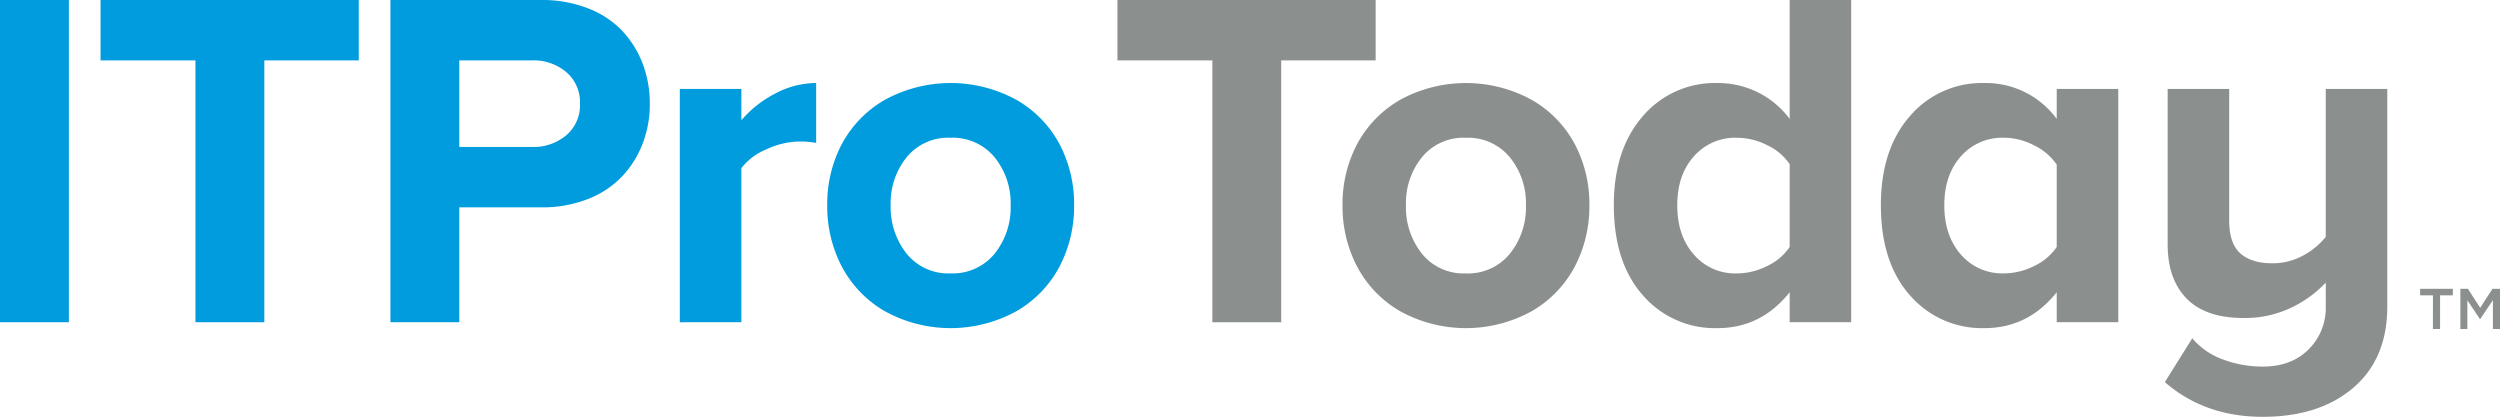
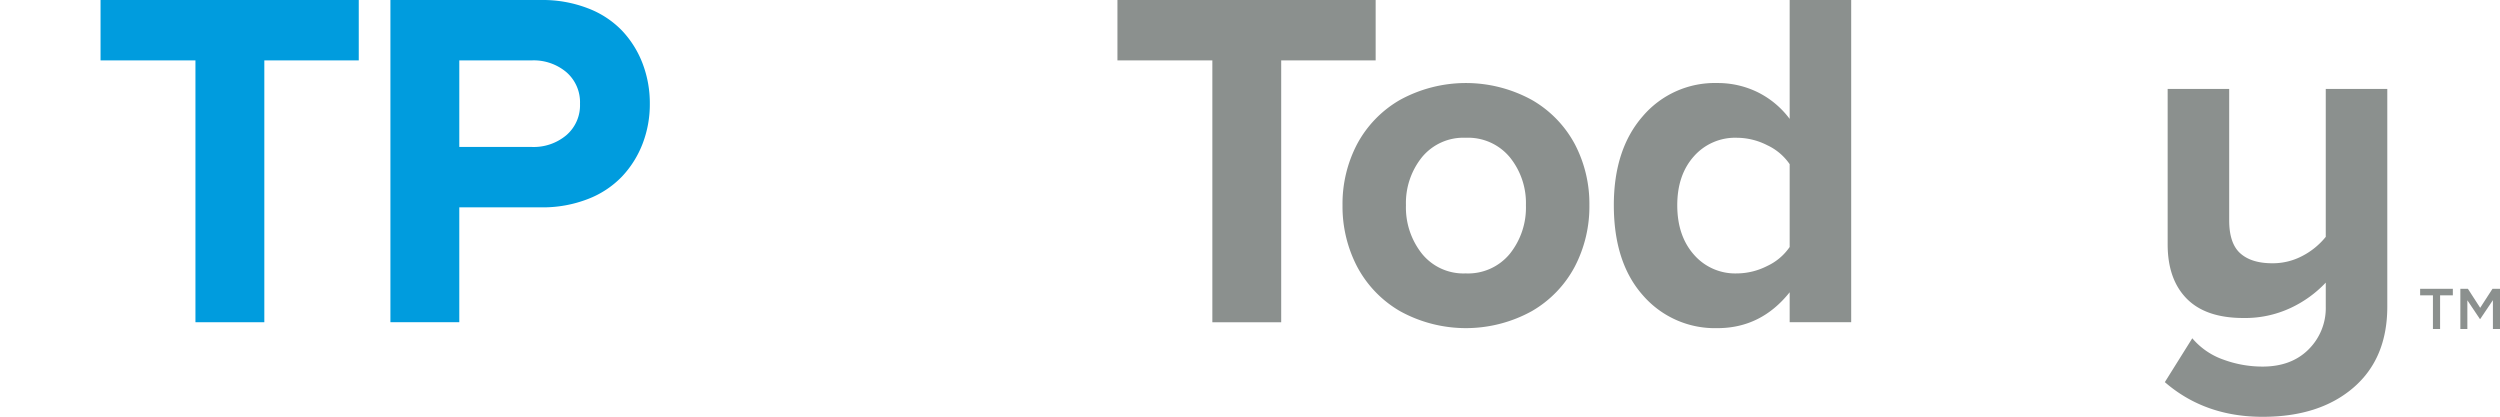
<svg xmlns="http://www.w3.org/2000/svg" height="93.112" viewBox="0 0 558.46 93.112" width="558.46">
  <clipPath id="a">
    <path d="m0 0h558.46v93.112h-558.46z" />
  </clipPath>
  <path d="m321.795 39.645h-2.86v-1.458h7.307v1.458h-2.849v7.517h-1.6z" fill="#8b908e" transform="translate(221.684 26.33)" />
  <path d="m331.41 38.187-2.746 4.246-2.741-4.246h-1.688v8.976h1.565v-6.413l2.814 4.2h.049l2.844-4.232v6.442h1.583v-8.973z" fill="#8b908e" transform="translate(225.368 26.33)" />
-   <path d="m0 .001h15.386v71.981h-15.386z" fill="#009cde" />
  <path d="m13.25 0v13.491h21.2v58.49h15.386v-58.49h21.094v-13.491z" fill="#009cde" transform="translate(9.21)" />
  <g clip-path="url(#a)" transform="translate(0 .001)">
    <path d="m51.451 71.981v-71.981h33.724a28.034 28.034 0 0 1 10.368 1.843 20.836 20.836 0 0 1 7.652 5.008 22.176 22.176 0 0 1 4.592 7.349 24.846 24.846 0 0 1 1.61 8.985 24.47 24.47 0 0 1 -1.609 8.905 22.338 22.338 0 0 1 -4.616 7.353 20.924 20.924 0 0 1 -7.646 5.031 27.758 27.758 0 0 1 -10.336 1.845h-18.353v25.662zm15.386-39.152h16.23a11.321 11.321 0 0 0 7.692-2.636 8.807 8.807 0 0 0 3.041-7.008 8.87 8.87 0 0 0 -3.041-7.06 11.321 11.321 0 0 0 -7.692-2.636h-16.23z" fill="#009cde" transform="translate(35.762 -.001)" />
-     <path d="m89.59 64.412v-52.112h13.745v7a24.7 24.7 0 0 1 7.535-5.954 19.55 19.55 0 0 1 9.174-2.372v13.39a18.269 18.269 0 0 0 -3.807-.318 17.7 17.7 0 0 0 -7.35 1.766 13.336 13.336 0 0 0 -5.552 4.188v34.41z" fill="#009cde" transform="translate(62.272 7.569)" />
-     <path d="m112.257 51.95a29.025 29.025 0 0 1 -3.241-13.675 28.718 28.718 0 0 1 3.241-13.622 24.964 24.964 0 0 1 9.6-9.906 30.634 30.634 0 0 1 29.443 0 24.9 24.9 0 0 1 9.62 9.906 28.72 28.72 0 0 1 3.243 13.622 29.027 29.027 0 0 1 -3.243 13.675 24.964 24.964 0 0 1 -9.62 9.985 30.467 30.467 0 0 1 -29.443 0 25.026 25.026 0 0 1 -9.6-9.985m10.928-13.675a16.621 16.621 0 0 0 3.575 10.825 11.921 11.921 0 0 0 9.774 4.4 12.083 12.083 0 0 0 9.854-4.374 16.505 16.505 0 0 0 3.6-10.855 16.243 16.243 0 0 0 -3.6-10.723 12.112 12.112 0 0 0 -9.854-4.347 11.978 11.978 0 0 0 -9.774 4.347 16.324 16.324 0 0 0 -3.575 10.723" fill="#009cde" transform="translate(75.774 7.569)" />
    <g fill="#8b908e">
      <path d="m147.261 13.489v-13.489h57.68v13.489h-21.1v58.492h-15.379v-58.492z" transform="translate(102.358)" />
      <path d="m180.164 51.95a29.025 29.025 0 0 1 -3.241-13.675 28.718 28.718 0 0 1 3.241-13.622 24.964 24.964 0 0 1 9.6-9.906 30.631 30.631 0 0 1 29.442 0 24.918 24.918 0 0 1 9.621 9.906 28.72 28.72 0 0 1 3.243 13.622 29.027 29.027 0 0 1 -3.243 13.675 24.98 24.98 0 0 1 -9.621 9.985 30.463 30.463 0 0 1 -29.442 0 25.026 25.026 0 0 1 -9.6-9.985m10.928-13.675a16.619 16.619 0 0 0 3.573 10.83 11.924 11.924 0 0 0 9.775 4.4 12.079 12.079 0 0 0 9.852-4.374 16.505 16.505 0 0 0 3.6-10.855 16.243 16.243 0 0 0 -3.6-10.723 12.108 12.108 0 0 0 -9.852-4.347 11.981 11.981 0 0 0 -9.775 4.347 16.323 16.323 0 0 0 -3.573 10.723" transform="translate(122.975 7.569)" />
      <path d="m212.676 45.845q0-12.489 6.475-19.892a21.149 21.149 0 0 1 16.681-7.405 20.2 20.2 0 0 1 8.935 2.029 19.954 19.954 0 0 1 7.189 5.981v-26.558h13.744v71.981h-13.744v-6.692q-6.395 8.011-16.124 8.011a21.267 21.267 0 0 1 -16.654-7.322q-6.5-7.324-6.5-20.13m14.169 0q0 6.8 3.7 11.014a12.2 12.2 0 0 0 9.621 4.215 15.048 15.048 0 0 0 6.768-1.659 12.456 12.456 0 0 0 5.021-4.242v-18.5a12.443 12.443 0 0 0 -5.021-4.242 15.026 15.026 0 0 0 -6.768-1.659 12.27 12.27 0 0 0 -9.621 4.161q-3.7 4.166-3.7 10.909" transform="translate(147.826 -.001)" />
-       <path d="m247.869 38.275q0-12.489 6.475-19.892a21.149 21.149 0 0 1 16.681-7.405 19.618 19.618 0 0 1 16.124 8.01v-6.688h13.751v52.112h-13.751v-6.692q-6.395 8.011-16.124 8.008a21.267 21.267 0 0 1 -16.654-7.322q-6.5-7.324-6.5-20.13m14.169 0q0 6.8 3.7 11.014a12.2 12.2 0 0 0 9.62 4.21 15.036 15.036 0 0 0 6.767-1.659 12.473 12.473 0 0 0 5.022-4.242v-18.388a12.856 12.856 0 0 0 -5.022-4.295 14.658 14.658 0 0 0 -6.767-1.716 12.27 12.27 0 0 0 -9.621 4.161q-3.7 4.166-3.7 10.909" transform="translate(172.288 7.569)" />
      <path d="m285.29 77.258 6.133-9.8a16.057 16.057 0 0 0 6.953 4.768 25.271 25.271 0 0 0 8.748 1.554q6.451 0 10.284-3.845a12.98 12.98 0 0 0 3.833-9.537v-5.377a25.787 25.787 0 0 1 -7.8 5.64 24.029 24.029 0 0 1 -10.6 2.266q-8.406 0-12.662-4.322t-4.256-12.12v-34.727h13.745v29.352q0 5.165 2.485 7.378t7.138 2.212a14.112 14.112 0 0 0 6.821-1.686 16.408 16.408 0 0 0 5.128-4.215v-33.041h13.745v48.642q0 11.592-7.585 18.1t-20.276 6.5q-12.9 0-21.834-7.746" transform="translate(198.298 8.107)" />
    </g>
  </g>
</svg>